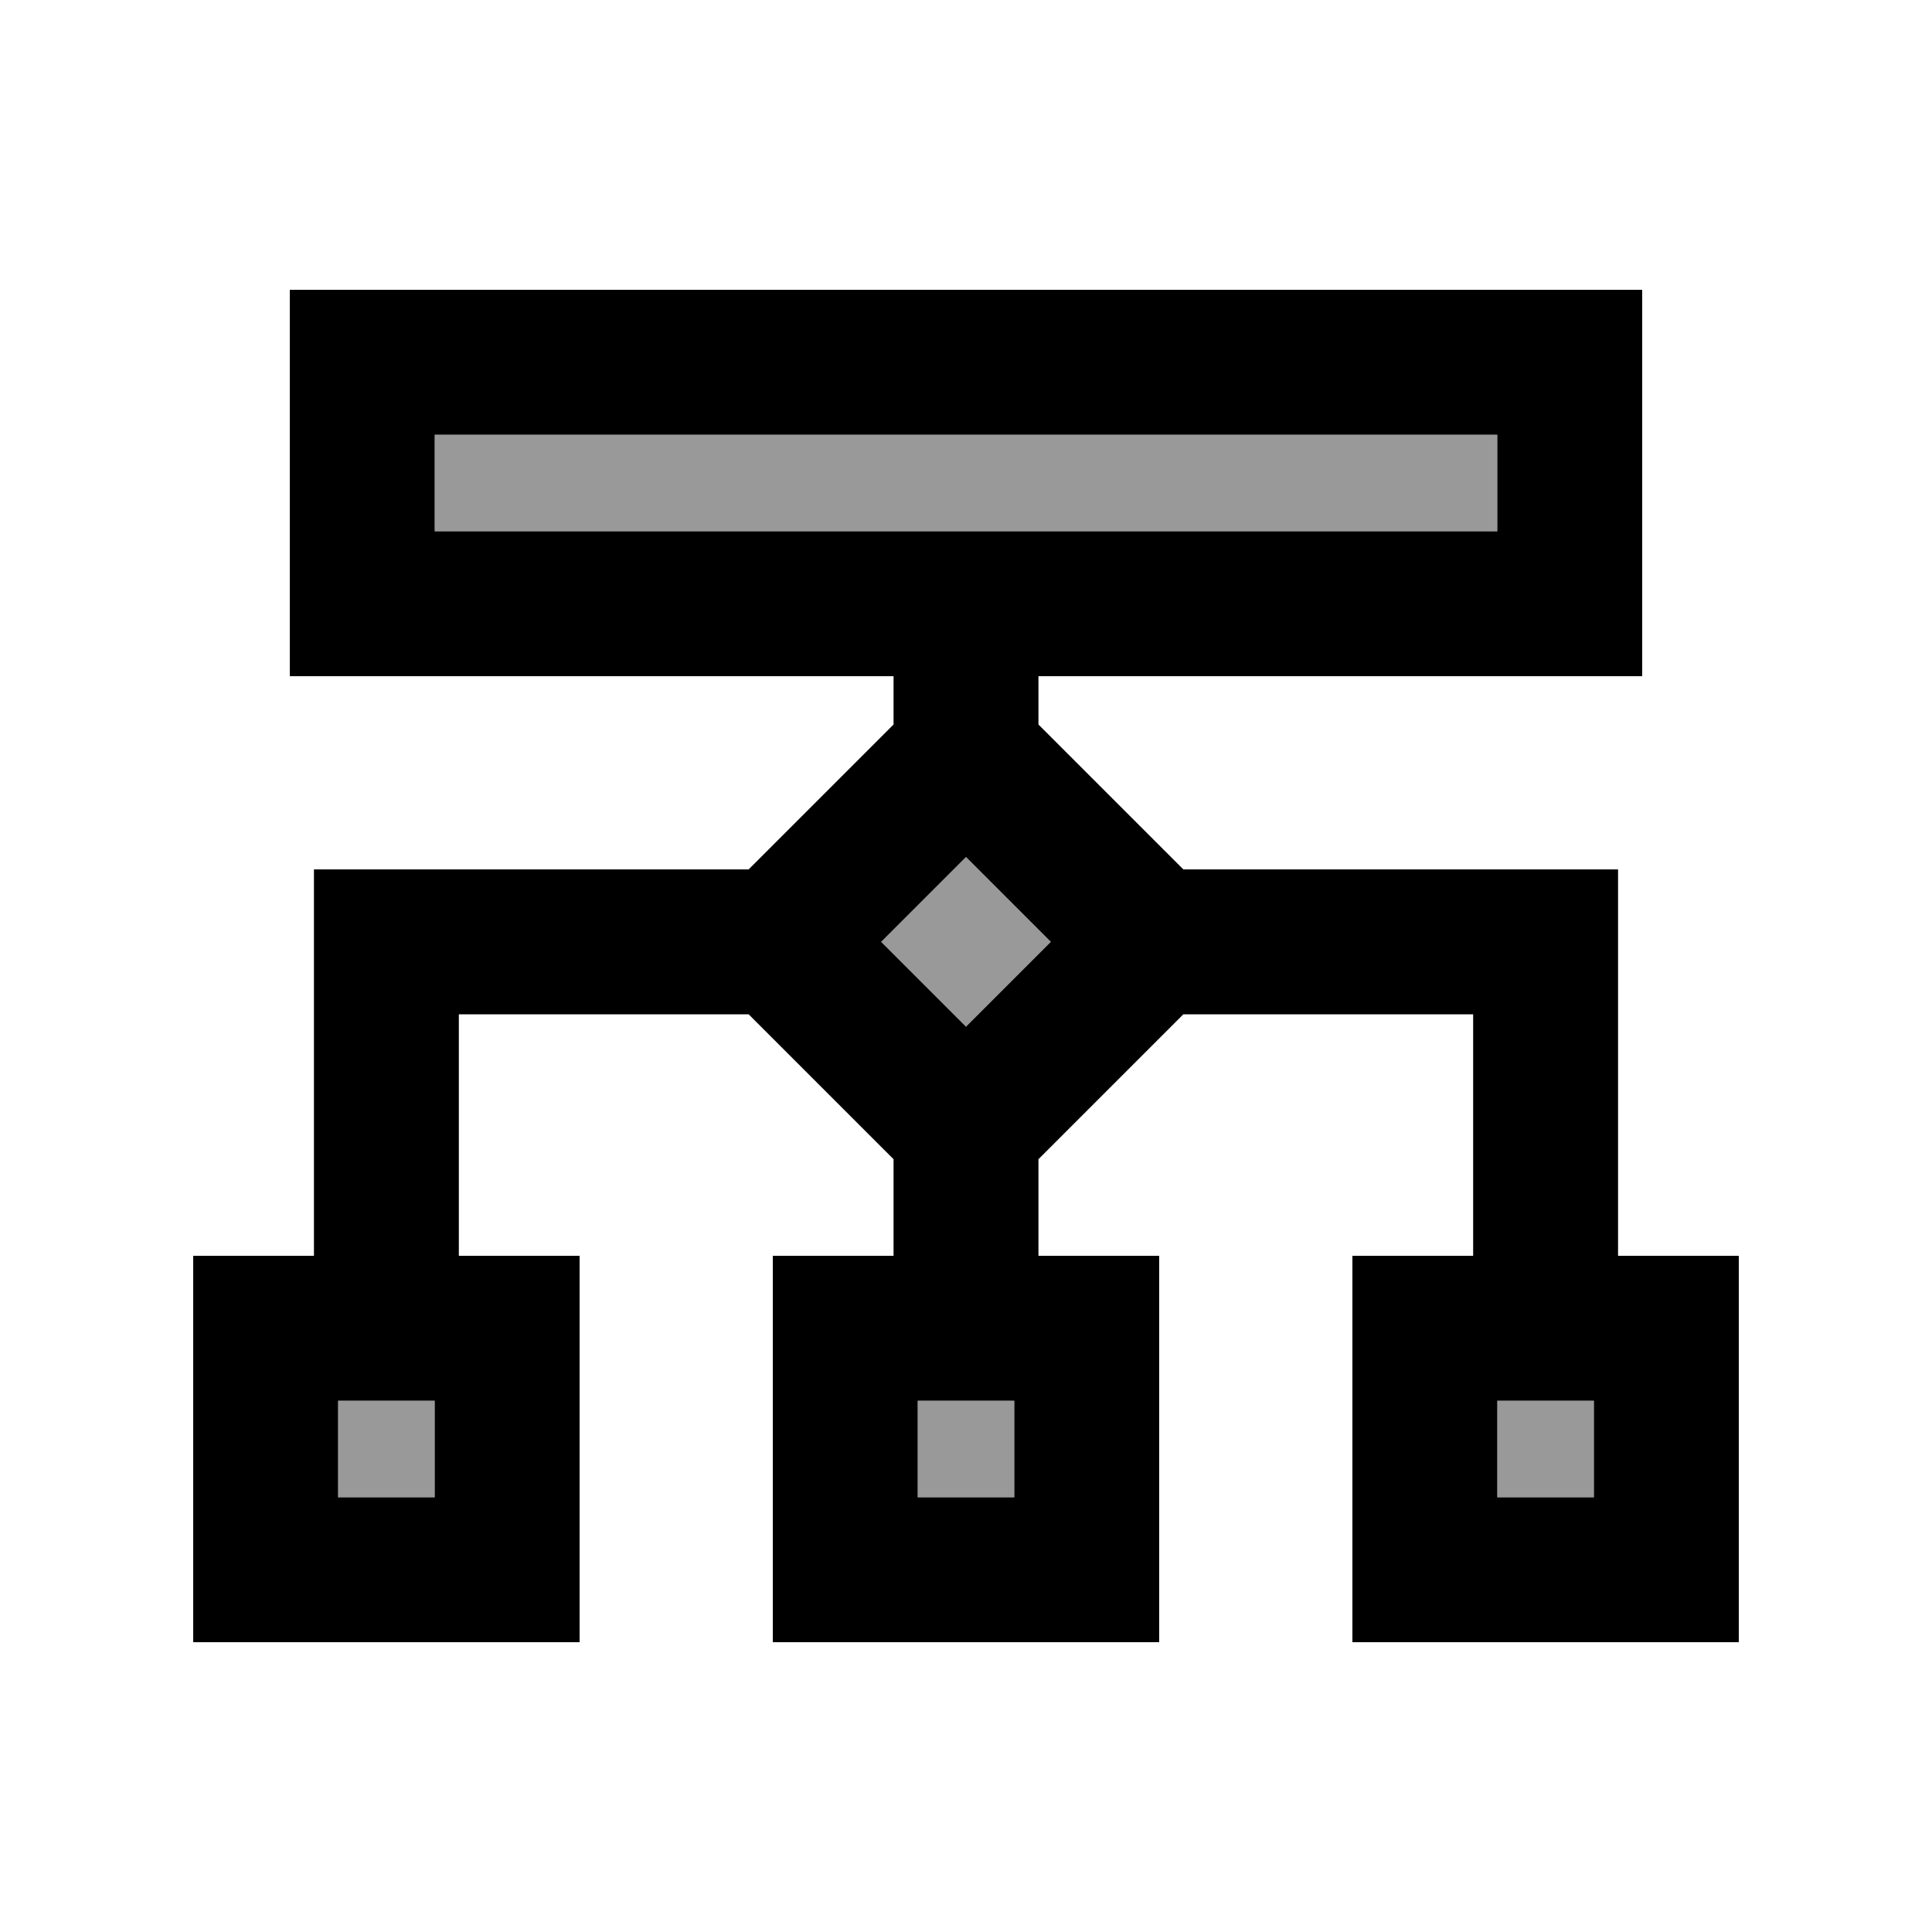
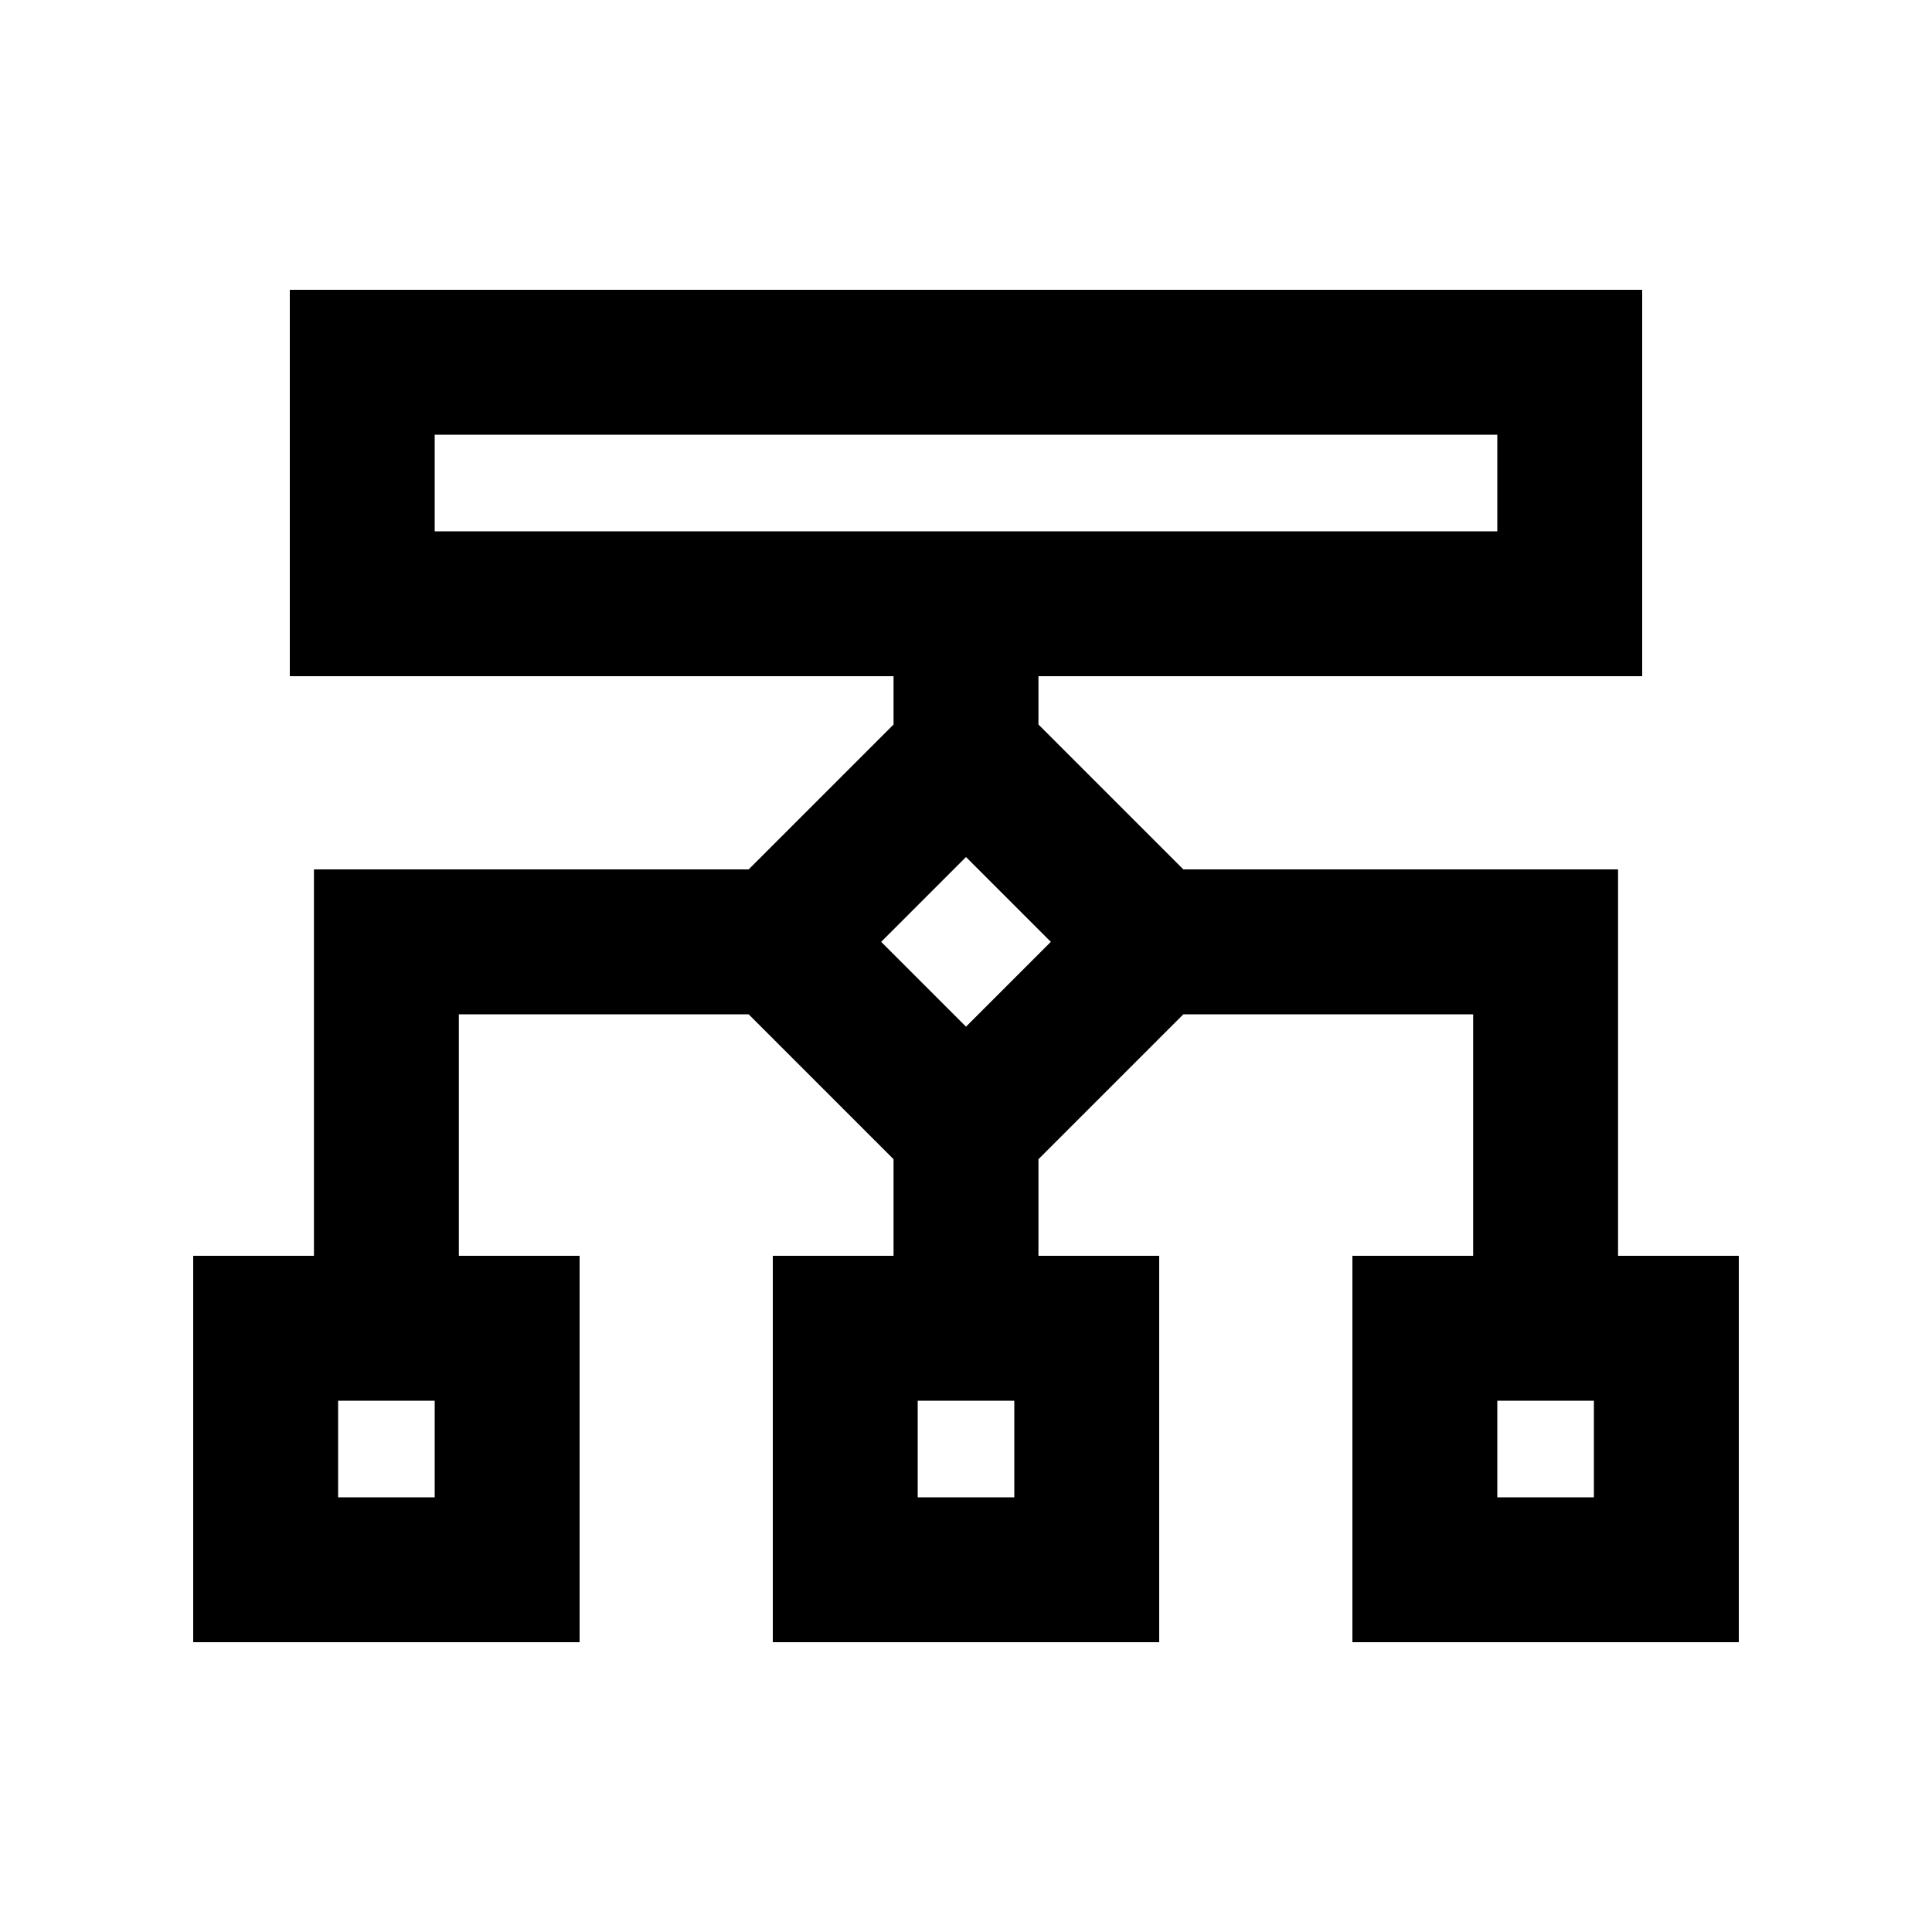
<svg xmlns="http://www.w3.org/2000/svg" viewBox="0 0 640 640">
-   <path opacity=".4" fill="currentColor" d="M112 464L112 496L144 496L144 464L112 464zM144 144L144 176L496 176L496 144L144 144zM291.9 312L320 340.1L348.1 312L320 283.9L291.9 312zM304 464L304 496L336 496L336 464L304 464zM496 464L496 496L528 496L528 464L496 464z" />
-   <path fill="currentColor" d="M496 144L496 176L144 176L144 144L496 144zM144 96L96 96L96 224L296 224L296 240C292.4 243.6 279.7 256.3 257.9 278.1L248 288L104 288L104 416L64 416L64 544L192 544L192 416L152 416L152 336L248 336C251.6 339.6 264.3 352.3 286.1 374.1L296 384L296 416L256 416L256 544L384 544L384 416L344 416L344 384L392 336L488 336L488 416L448 416L448 544L576 544L576 416L536 416L536 288L392 288C388.4 284.4 375.7 271.7 353.9 249.9L344 240L344 224L544 224L544 96L144 96zM112 496L112 464L144 464L144 496L112 496zM336 464L336 496L304 496L304 464L336 464zM496 496L496 464L528 464L528 496L496 496zM291.9 312L320 283.9L348.1 312L320 340.1L291.9 312z" />
+   <path fill="currentColor" d="M496 144L496 176L144 176L144 144L496 144zM144 96L96 96L96 224L296 224L296 240C292.4 243.6 279.7 256.3 257.9 278.1L248 288L104 288L104 416L64 416L64 544L192 544L192 416L152 416L152 336L248 336C251.6 339.6 264.3 352.3 286.1 374.1L296 384L296 416L256 416L256 544L384 544L384 416L344 416L344 384L392 336L488 336L488 416L448 416L448 544L576 544L576 416L536 416L536 288L392 288C388.4 284.4 375.7 271.7 353.9 249.9L344 240L344 224L544 224L544 96L144 96zM112 496L112 464L144 464L144 496L112 496zM336 464L336 496L304 496L304 464L336 464zM496 496L496 464L528 464L528 496zM291.9 312L320 283.9L348.1 312L320 340.1L291.9 312z" />
</svg>